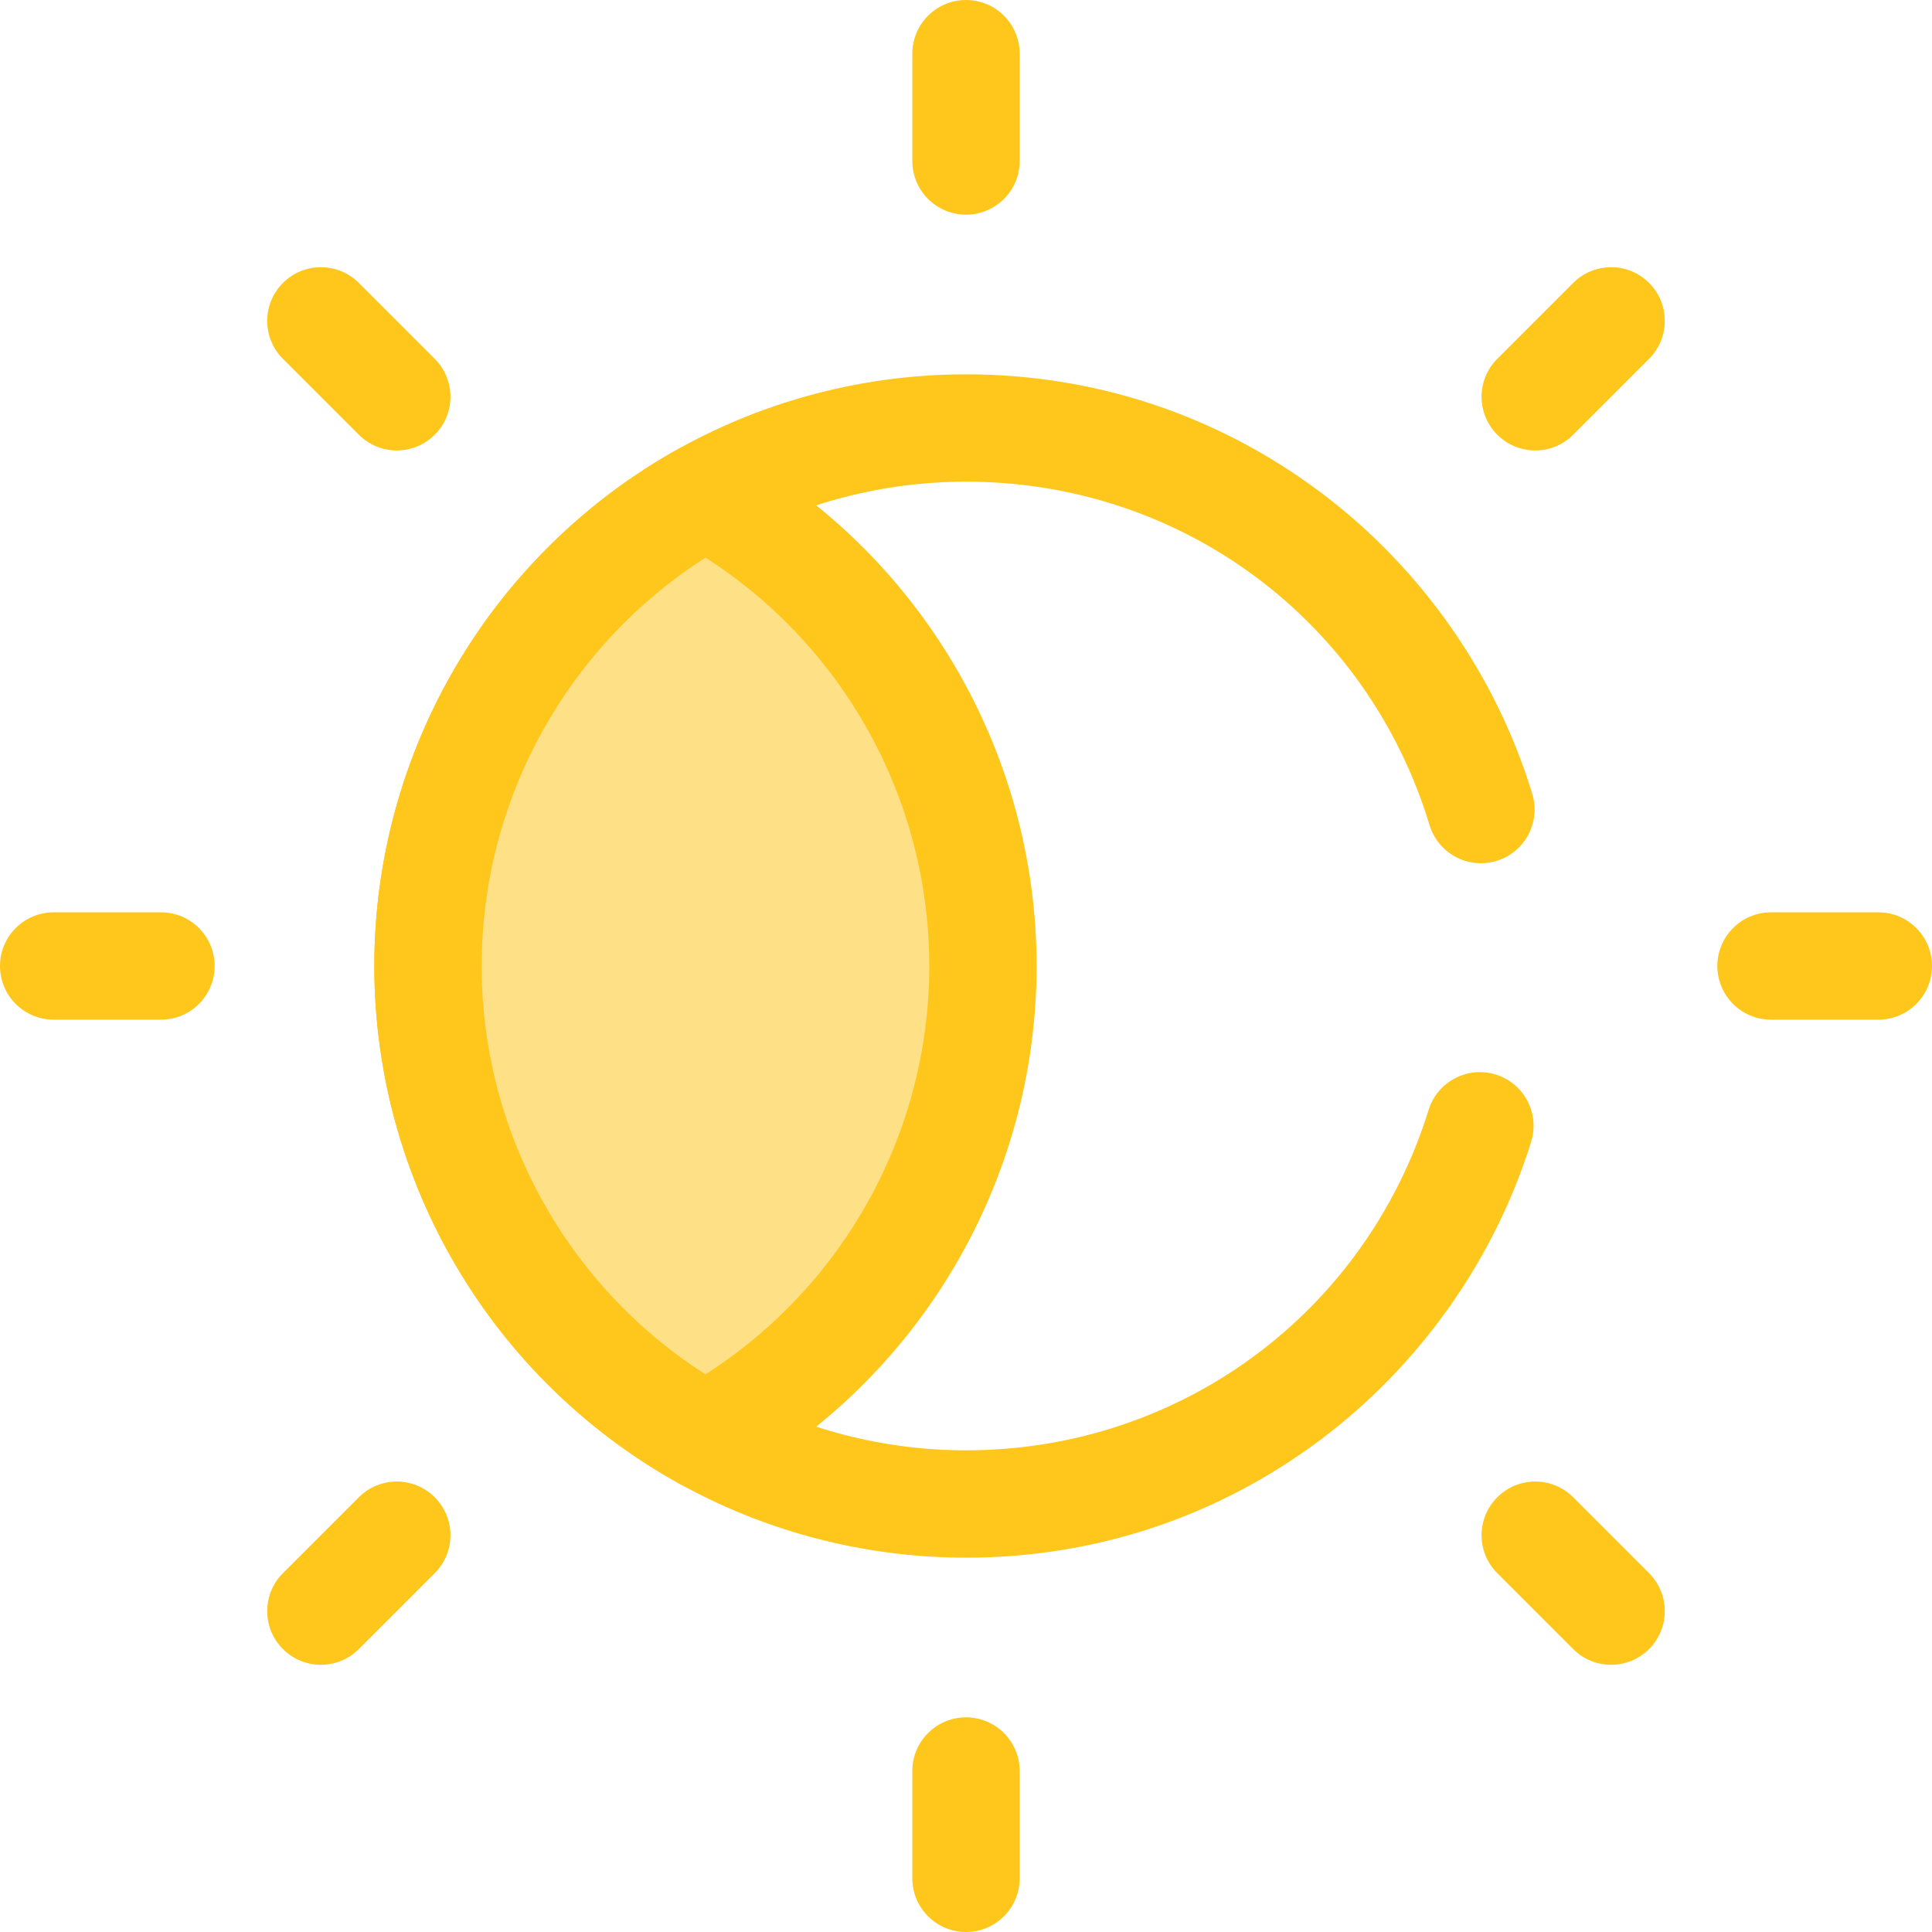
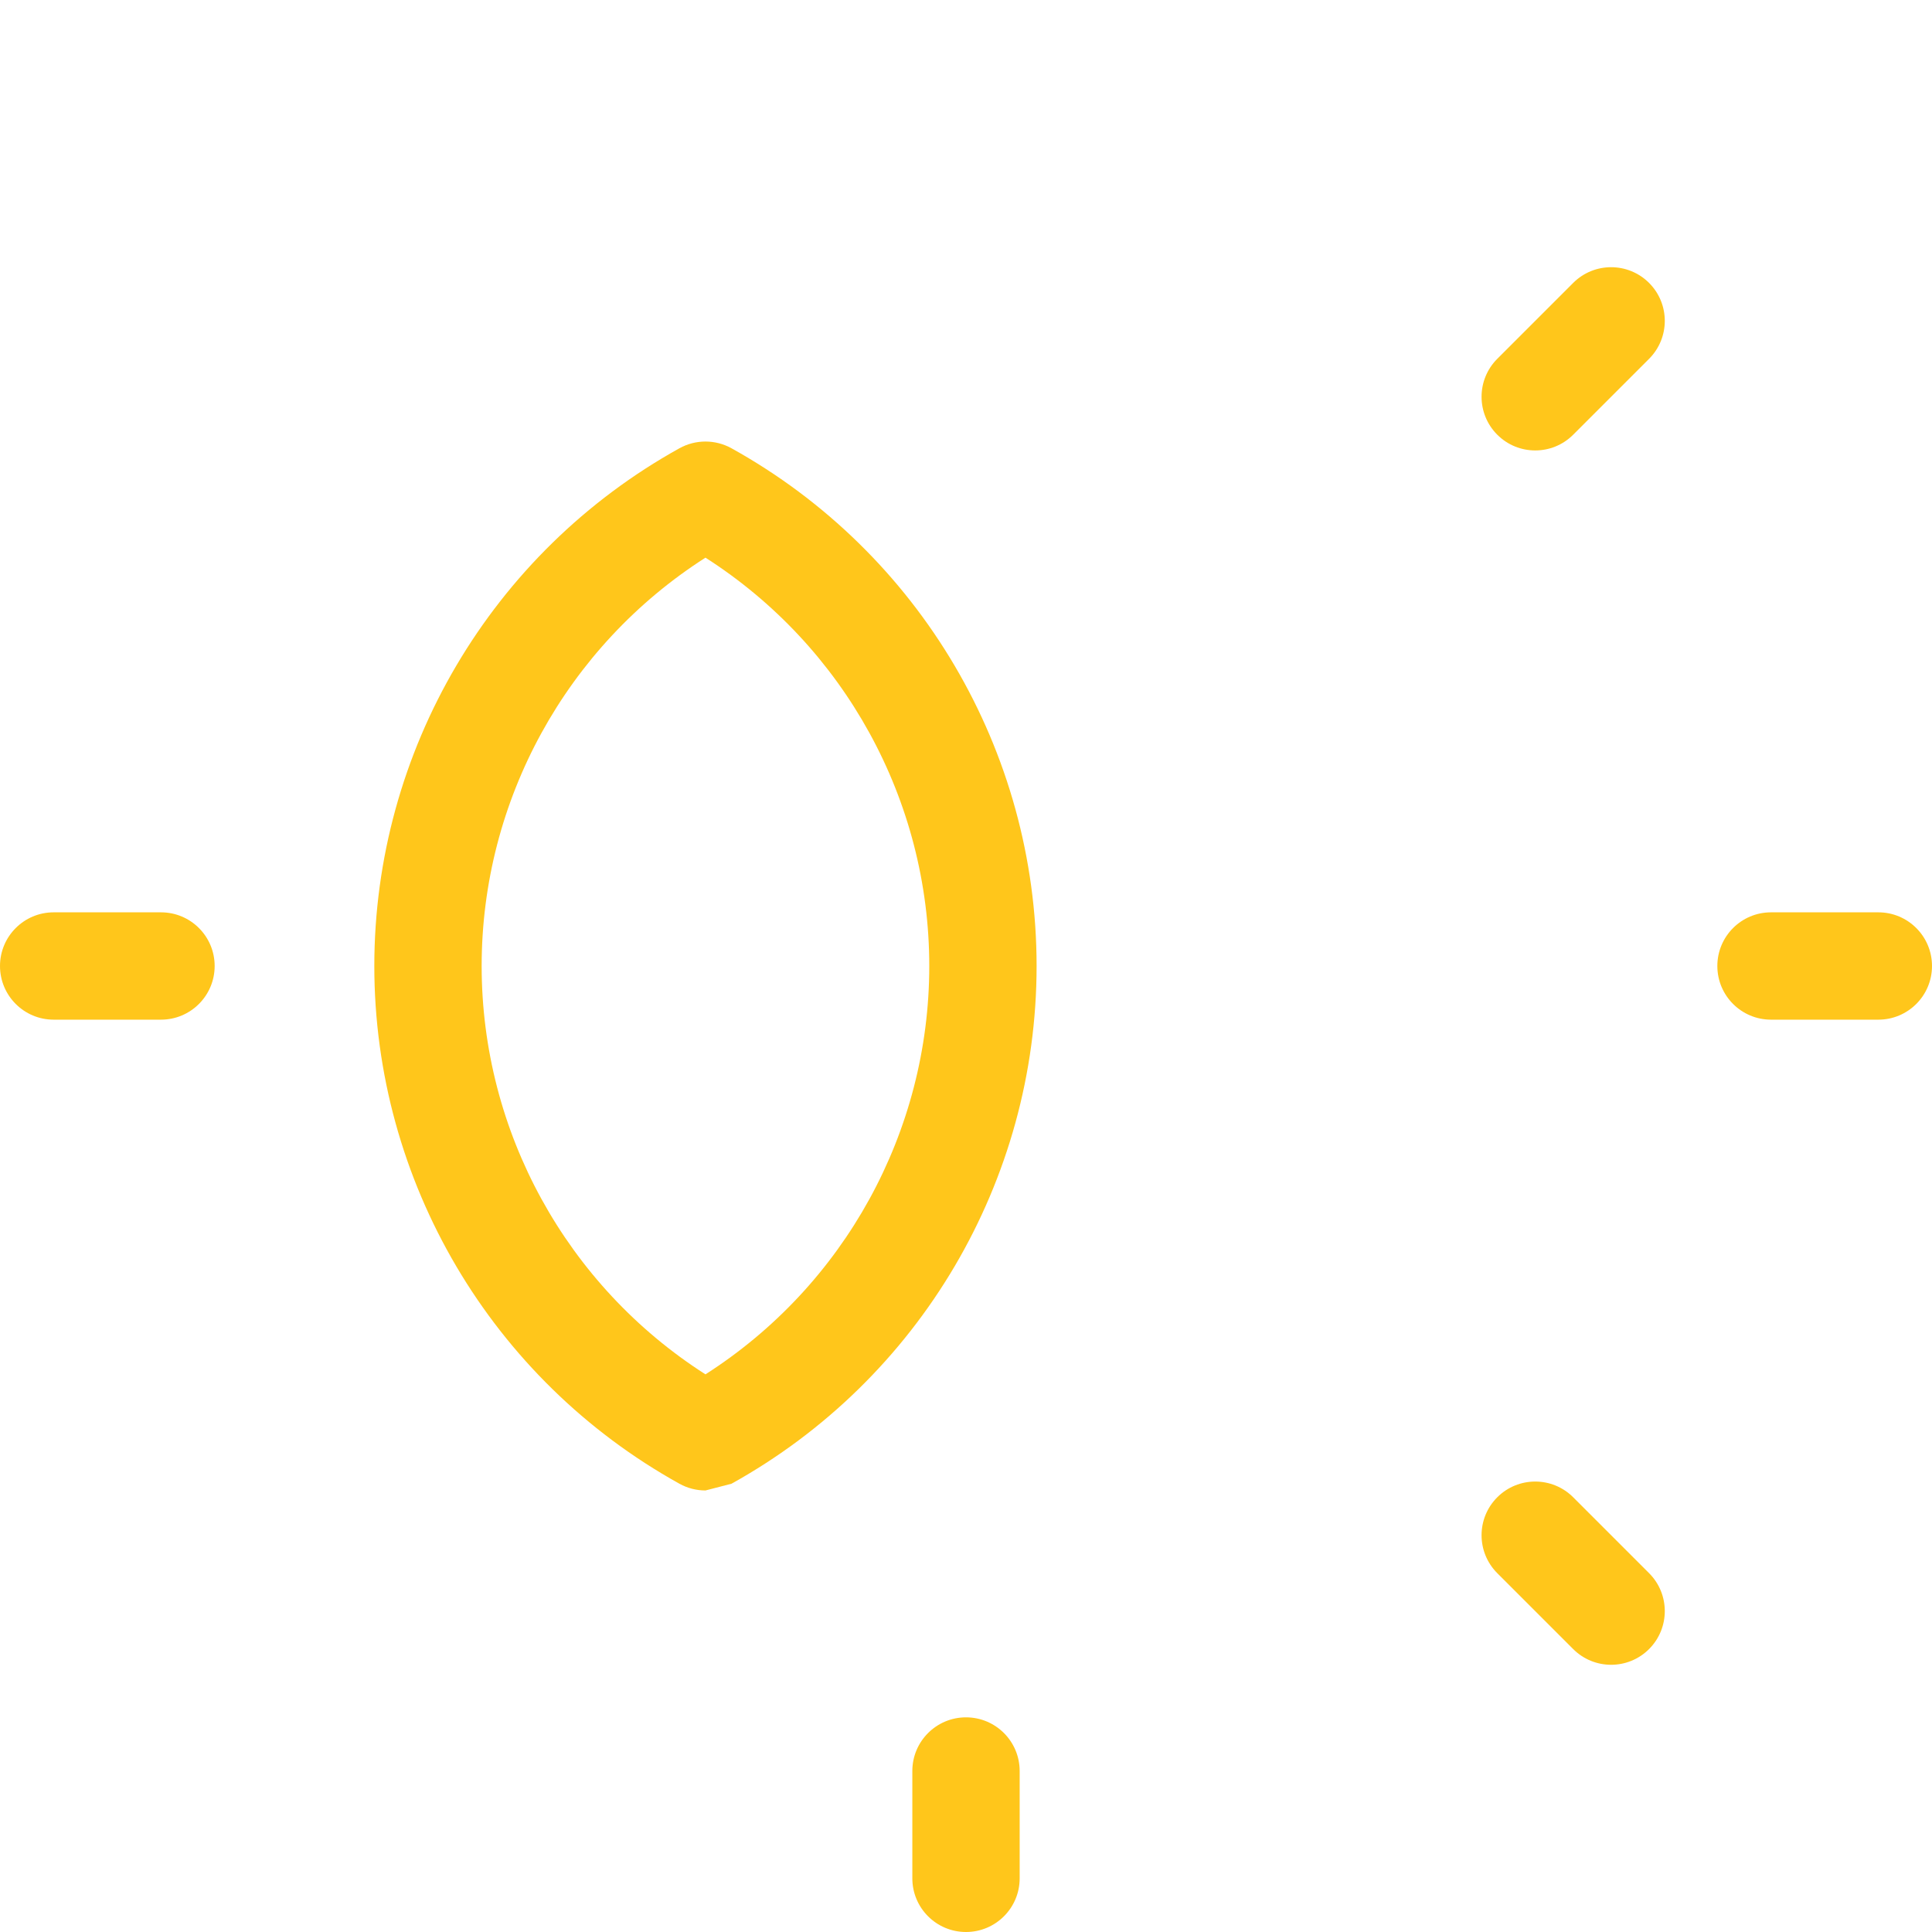
<svg xmlns="http://www.w3.org/2000/svg" version="1.1" id="Layer_1" x="0px" y="0px" viewBox="0 0 512 512" style="enable-background:new 0 0 512 512;" xml:space="preserve">
-   <path style="fill:#FFC61B;" d="M256,412.802c-26.582,0-52.845-6.778-75.948-19.6C130.182,365.541,99.198,312.966,99.198,256  s30.983-109.541,80.857-137.203c23.101-12.821,49.363-19.598,75.945-19.598c34.311,0,66.899,10.883,94.242,31.474  c26.434,19.907,46.258,48.222,55.823,79.731c2.281,7.517-1.963,15.458-9.479,17.74c-7.514,2.283-15.458-1.961-17.741-9.479  c-16.524-54.442-65.891-91.022-122.844-91.022c-21.763,0-43.253,5.542-62.143,16.027c-40.844,22.653-66.214,65.695-66.214,112.33  s25.37,89.676,66.209,112.328c18.894,10.488,40.383,16.029,62.148,16.029c56.565,0,105.836-36.26,122.603-90.228  c2.332-7.499,10.296-11.691,17.802-9.363c7.501,2.331,11.694,10.301,9.363,17.802c-9.715,31.271-29.575,59.347-55.921,79.058  C322.583,402.021,290.132,412.802,256,412.802z" />
-   <path style="fill:#FEE187;" d="M113.421,256c0-53.689,29.689-100.447,73.534-124.766c43.843,24.317,73.534,71.075,73.534,124.766  s-29.689,100.447-73.534,124.766C143.11,356.448,113.421,309.691,113.421,256z" />
  <g>
-     <path style="fill:#FFC61B;" d="M186.955,394.988c-2.377,0-4.753-0.594-6.899-1.785C130.182,365.539,99.198,312.966,99.198,256   s30.983-109.541,80.857-137.203c4.292-2.379,9.506-2.379,13.797,0c49.875,27.663,80.858,80.236,80.858,137.203   s-30.983,109.541-80.857,137.203C191.706,394.394,189.331,394.988,186.955,394.988z M186.955,147.785   C150.176,171.292,127.643,212.05,127.643,256s22.531,84.708,59.312,108.217c36.779-23.508,59.312-64.265,59.312-108.217   S223.734,171.292,186.955,147.785z" />
-     <path style="fill:#FFC61B;" d="M256,56.887c-7.855,0-14.222-6.367-14.222-14.222V14.222C241.778,6.367,248.145,0,256,0   c7.854,0,14.222,6.367,14.222,14.222v28.442C270.222,50.519,263.855,56.887,256,56.887z" />
+     <path style="fill:#FFC61B;" d="M186.955,394.988c-2.377,0-4.753-0.594-6.899-1.785C130.182,365.539,99.198,312.966,99.198,256   s30.983-109.541,80.857-137.203c4.292-2.379,9.506-2.379,13.797,0c49.875,27.663,80.858,80.236,80.858,137.203   s-30.983,109.541-80.857,137.203z M186.955,147.785   C150.176,171.292,127.643,212.05,127.643,256s22.531,84.708,59.312,108.217c36.779-23.508,59.312-64.265,59.312-108.217   S223.734,171.292,186.955,147.785z" />
    <path style="fill:#FFC61B;" d="M256,512c-7.855,0-14.222-6.367-14.222-14.222v-28.442c0-7.855,6.367-14.222,14.222-14.222   c7.854,0,14.222,6.367,14.222,14.222v28.442C270.222,505.633,263.855,512,256,512z" />
-     <path style="fill:#FFC61B;" d="M105.149,119.371c-3.64,0-7.28-1.388-10.057-4.166L74.98,95.095c-5.554-5.554-5.554-14.559,0-20.115   c5.554-5.555,14.559-5.554,20.115,0l20.112,20.112c5.554,5.554,5.554,14.559,0,20.115   C112.429,117.983,108.788,119.371,105.149,119.371z" />
    <path style="fill:#FFC61B;" d="M426.963,441.185c-3.641,0-7.279-1.388-10.057-4.166l-20.112-20.112   c-5.554-5.554-5.554-14.559,0-20.115c5.555-5.554,14.558-5.554,20.115,0l20.112,20.112c5.554,5.554,5.554,14.559,0,20.115   C434.242,439.797,430.604,441.185,426.963,441.185z" />
    <path style="fill:#FFC61B;" d="M406.851,119.371c-3.641,0-7.279-1.388-10.057-4.166c-5.554-5.554-5.554-14.559,0-20.115   l20.112-20.112c5.555-5.554,14.558-5.554,20.115,0c5.554,5.554,5.554,14.559,0,20.115l-20.112,20.112   C414.132,117.983,410.492,119.371,406.851,119.371z" />
-     <path style="fill:#FFC61B;" d="M85.038,441.185c-3.64,0-7.28-1.388-10.057-4.166c-5.554-5.554-5.554-14.559,0-20.115l20.112-20.112   c5.554-5.554,14.559-5.554,20.115,0s5.554,14.559,0,20.115L95.097,437.02C92.317,439.797,88.678,441.185,85.038,441.185z" />
    <path style="fill:#FFC61B;" d="M497.778,270.222h-28.442c-7.854,0-14.222-6.367-14.222-14.222s6.369-14.222,14.222-14.222h28.442   c7.854,0,14.222,6.367,14.222,14.222S505.633,270.222,497.778,270.222z" />
    <path style="fill:#FFC61B;" d="M42.664,270.222H14.222C6.367,270.222,0,263.855,0,256s6.367-14.222,14.222-14.222h28.442   c7.855,0,14.222,6.367,14.222,14.222S50.519,270.222,42.664,270.222z" />
  </g>
  <g>
</g>
  <g>
</g>
  <g>
</g>
  <g>
</g>
  <g>
</g>
  <g>
</g>
  <g>
</g>
  <g>
</g>
  <g>
</g>
  <g>
</g>
  <g>
</g>
  <g>
</g>
  <g>
</g>
  <g>
</g>
  <g>
</g>
</svg>